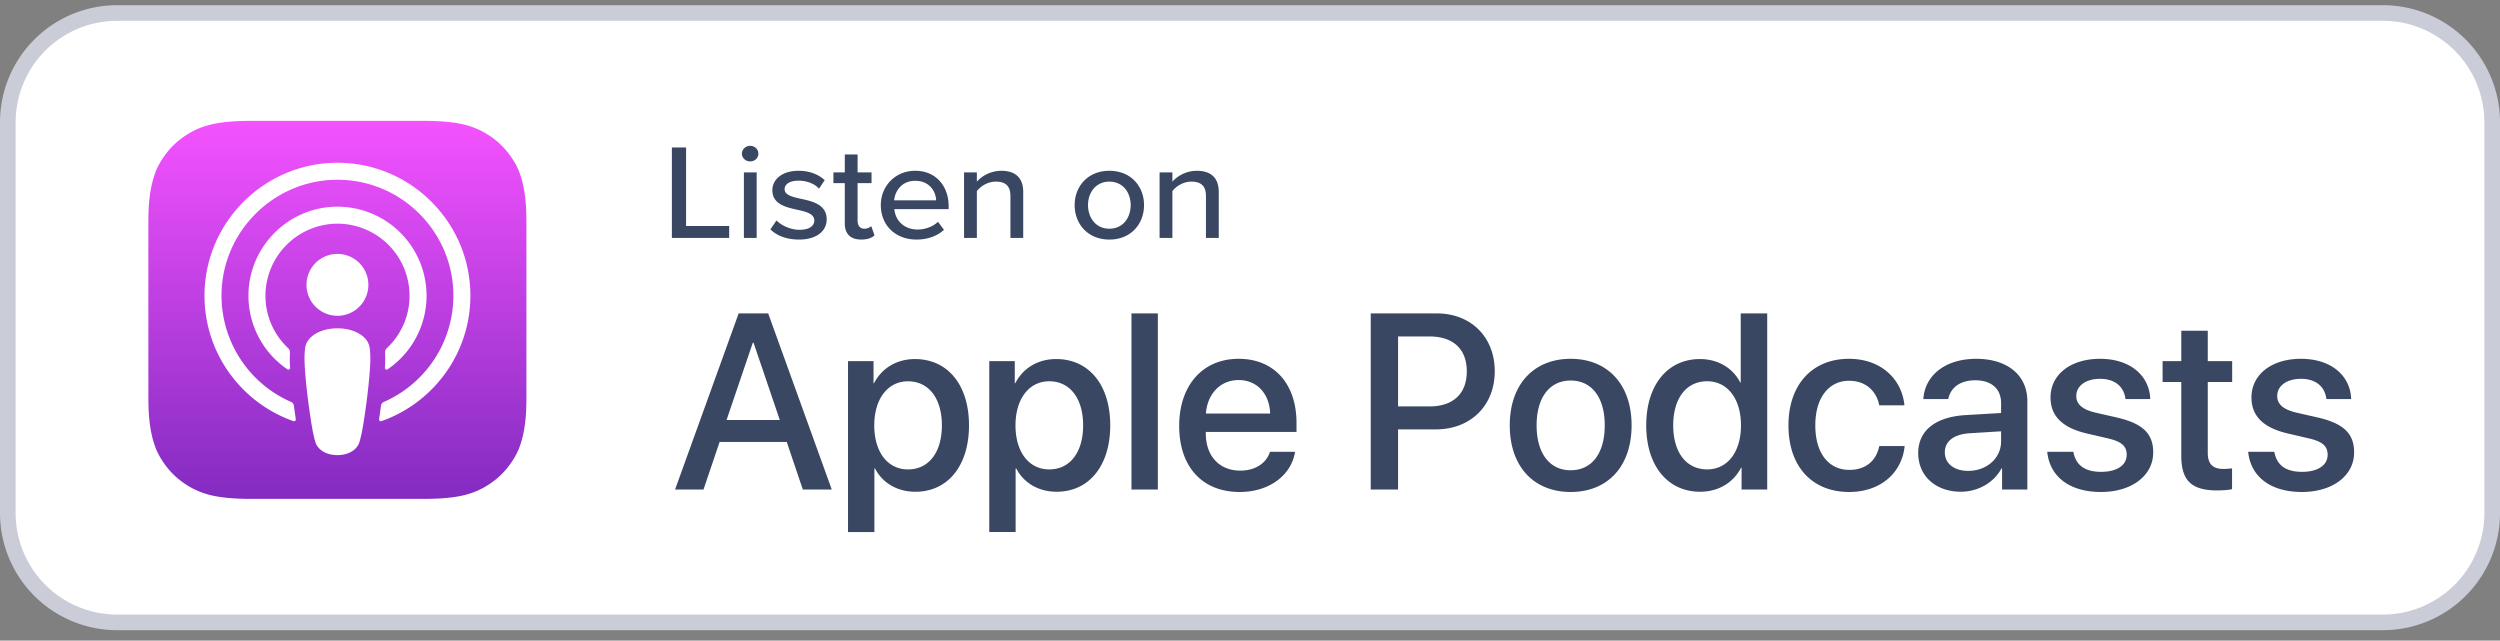
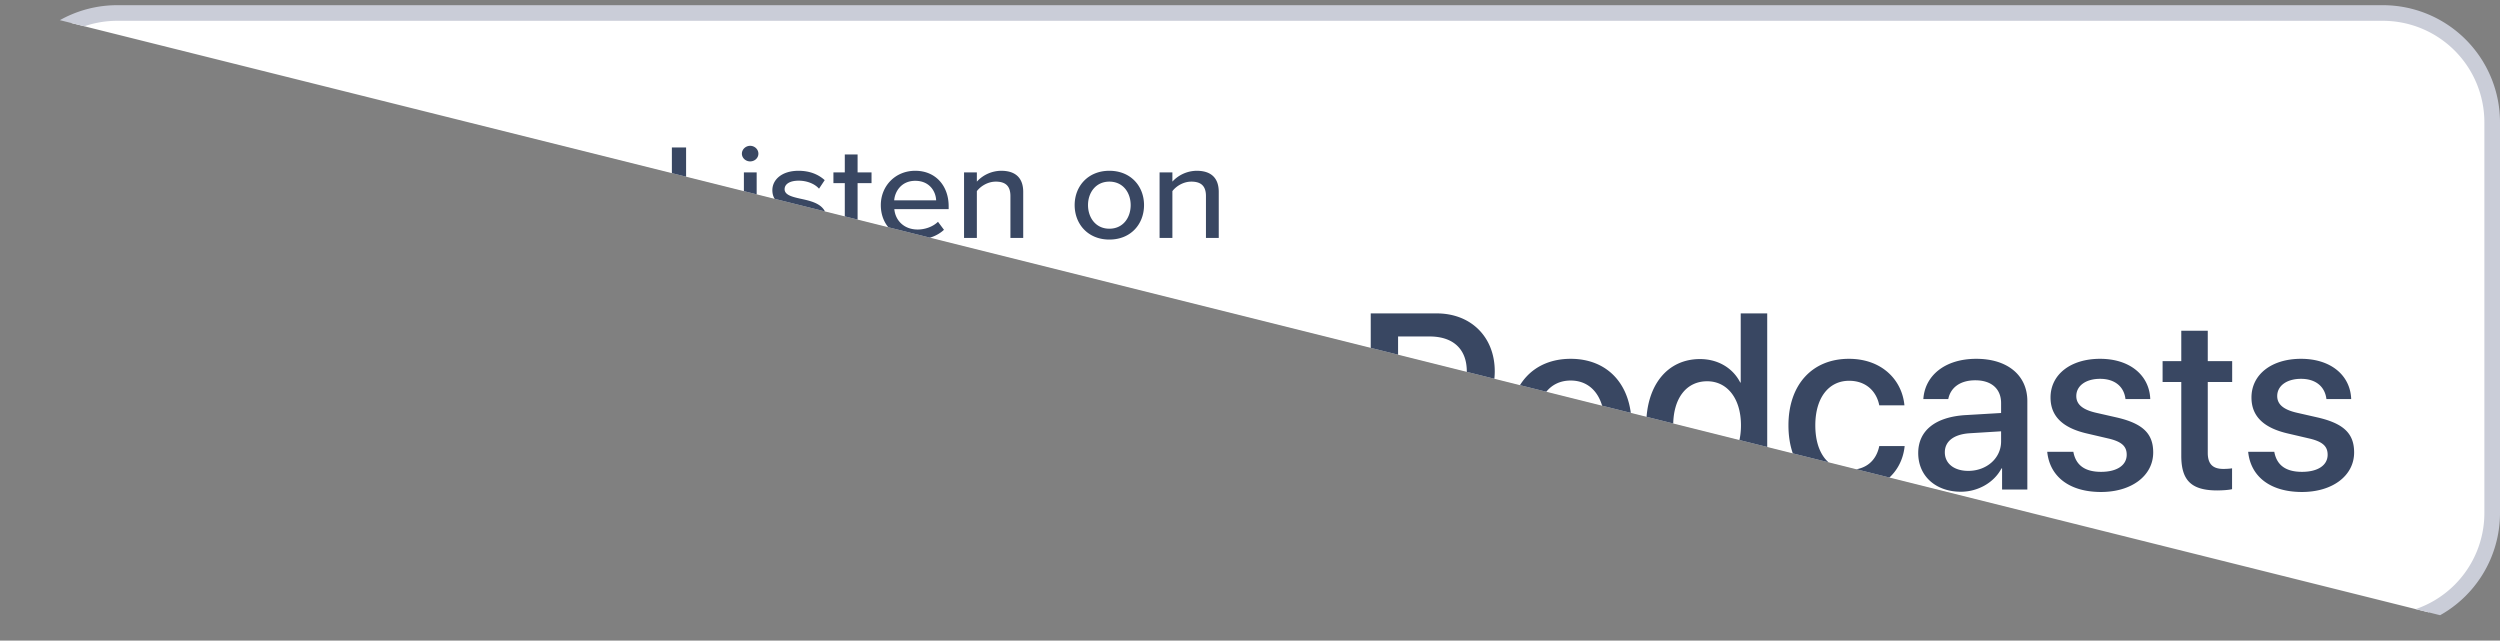
<svg xmlns="http://www.w3.org/2000/svg" viewBox="0 0 160 41" fill="none">
  <rect x="0" y="0" width="160" height="41" fill="#808080" stroke="none" />
  <g clip-path="url(#clip0_413_66144)">
    <path d="M152.5.832H7.5a7 7 0 0 0-7 7v25a7 7 0 0 0 7 7h145a7 7 0 0 0 7-7v-25a7 7 0 0 0-7-7Z" fill="#fff" stroke="#CACDD8" />
    <path fill-rule="evenodd" clip-rule="evenodd" d="M33.213 28.705c-.235.597-.778 1.439-1.548 2.031-.444.342-.974.67-1.703.885-.777.23-1.734.308-2.924.308H16.15c-1.19 0-2.148-.078-2.924-.308a5.068 5.068 0 0 1-1.704-.885c-.77-.593-1.312-1.434-1.547-2.031-.474-1.204-.479-2.57-.479-3.43V14.389c0-.86.005-2.226.479-3.43.235-.597.777-1.438 1.547-2.03.444-.343.975-.67 1.704-.886.776-.23 1.733-.308 2.924-.308h10.888c1.19 0 2.147.078 2.924.308a5.07 5.07 0 0 1 1.703.885c.77.593 1.313 1.434 1.548 2.031.474 1.204.478 2.57.478 3.43v10.888c0 .86-.004 2.225-.478 3.429Z" fill="url(#paint0_linear_413_66144)" />
-     <path d="M23.348 21.64c-.363-.382-1-.628-1.754-.628-.753 0-1.39.246-1.753.629-.19.2-.29.405-.322.697-.06.565-.026 1.052.04 1.83.063.741.183 1.73.34 2.737.11.717.2 1.104.283 1.38.134.45.632.842 1.412.842.78 0 1.279-.392 1.412-.841.083-.277.173-.664.284-1.38.157-1.008.277-1.997.34-2.738.066-.778.1-1.265.039-1.83a1.112 1.112 0 0 0-.321-.697Zm-3.732-3.41a1.98 1.98 0 1 0 3.96 0 1.98 1.98 0 0 0-3.96 0Zm1.956-7.814c-4.631.013-8.426 3.77-8.483 8.4-.047 3.752 2.348 6.96 5.691 8.137a.114.114 0 0 0 .151-.124 48.28 48.28 0 0 1-.123-.872.293.293 0 0 0-.172-.23 7.43 7.43 0 0 1-4.459-6.876c.039-4.03 3.33-7.314 7.358-7.346 4.12-.034 7.481 3.307 7.481 7.419a7.43 7.43 0 0 1-4.46 6.803.293.293 0 0 0-.171.23c-.038.288-.08.58-.123.872a.114.114 0 0 0 .15.124c3.312-1.165 5.693-4.324 5.693-8.029 0-4.7-3.83-8.522-8.533-8.508Zm-.154 3.903a4.616 4.616 0 0 1 4.793 4.608c0 1.323-.56 2.519-1.457 3.36a.353.353 0 0 0-.111.277 8.16 8.16 0 0 1-.01.972.112.112 0 0 0 .175.1 5.698 5.698 0 0 0 2.492-4.71 5.706 5.706 0 0 0-5.925-5.695c-3.016.117-5.436 2.603-5.474 5.621a5.697 5.697 0 0 0 2.492 4.784.112.112 0 0 0 .174-.1 8.165 8.165 0 0 1-.01-.972.353.353 0 0 0-.11-.276 4.599 4.599 0 0 1-1.456-3.485 4.624 4.624 0 0 1 4.427-4.484Z" fill="#fff" />
    <path d="M43 15.228V9.436h.91v5.027h2.758v.765H43Zm5.009-4.898c-.282 0-.528-.217-.528-.495 0-.277.246-.503.528-.503.291 0 .528.226.528.503 0 .278-.237.495-.528.495Zm-.4 4.898v-4.194h.818v4.194h-.819Zm1.695-.547.391-.573c.3.312.883.599 1.475.599.619 0 .946-.244.946-.6 0-.416-.5-.555-1.065-.677-.746-.165-1.62-.356-1.62-1.259 0-.668.601-1.241 1.675-1.241.755 0 1.302.26 1.675.599l-.364.547c-.255-.296-.747-.513-1.302-.513s-.9.209-.9.547c0 .365.472.487 1.018.608.765.165 1.675.365 1.675 1.329 0 .72-.619 1.285-1.775 1.285-.737 0-1.383-.217-1.83-.651Zm5.81.65c-.692 0-1.047-.373-1.047-1.032v-2.58h-.728v-.685h.728V9.887h.819v1.147h.892v.686h-.892v2.405c0 .295.146.512.428.512a.647.647 0 0 0 .446-.165l.21.59c-.174.157-.429.27-.856.27Zm1.258-2.205c0-1.215.92-2.196 2.203-2.196 1.32 0 2.139.98 2.139 2.266v.19h-3.477c.064.713.61 1.303 1.493 1.303.464 0 .974-.173 1.301-.495l.383.513c-.437.408-1.056.625-1.766.625-1.31 0-2.276-.886-2.276-2.206Zm2.203-1.554c-.883 0-1.302.677-1.347 1.25h2.685c-.018-.555-.41-1.25-1.338-1.25Zm6.092 3.656v-2.684c0-.694-.373-.92-.938-.92-.51 0-.974.295-1.21.608v2.996h-.82v-4.194h.82v.59a2.136 2.136 0 0 1 1.556-.694c.929 0 1.411.468 1.411 1.354v2.944h-.82Zm6.331.104c-1.365 0-2.22-.99-2.22-2.206 0-1.207.855-2.196 2.22-2.196 1.374 0 2.22.99 2.22 2.196 0 1.216-.846 2.206-2.22 2.206Zm0-.695c.883 0 1.365-.712 1.365-1.51 0-.79-.482-1.503-1.365-1.503-.874 0-1.365.712-1.365 1.502 0 .8.491 1.511 1.365 1.511Zm6.183.59v-2.683c0-.694-.373-.92-.938-.92-.51 0-.974.295-1.21.608v2.996h-.82v-4.194h.82v.59a2.136 2.136 0 0 1 1.556-.694c.929 0 1.411.468 1.411 1.354v2.944h-.82ZM45.023 31.332l1.032-3.047h4.297l1.03 3.047h1.852l-4.07-11.274h-1.89l-4.07 11.274h1.82Zm4.883-4.453H46.5l1.68-4.946h.047l1.68 4.946Zm6.055 7.171v-4.07H56c.469.914 1.406 1.492 2.586 1.492 2.062 0 3.43-1.648 3.43-4.25 0-2.601-1.375-4.242-3.461-4.242-1.188 0-2.133.602-2.617 1.547h-.032v-1.414h-1.633v10.938h1.688Zm2.148-4.007c-1.297 0-2.156-1.11-2.156-2.82 0-1.696.867-2.82 2.156-2.82 1.336 0 2.172 1.1 2.172 2.82 0 1.726-.836 2.82-2.172 2.82ZM65 34.05v-4.07h.04c.468.913 1.405 1.491 2.585 1.491 2.063 0 3.43-1.648 3.43-4.25 0-2.601-1.375-4.242-3.461-4.242-1.188 0-2.133.602-2.617 1.547h-.032v-1.414h-1.632v10.938H65Zm2.148-4.008c-1.296 0-2.156-1.11-2.156-2.82 0-1.696.867-2.82 2.156-2.82 1.336 0 2.172 1.1 2.172 2.82 0 1.726-.836 2.82-2.172 2.82Zm6.954 1.289V20.058h-1.688v11.274h1.688Zm5.242.156c1.883 0 3.304-1.07 3.539-2.57H81.28c-.226.719-.937 1.203-1.898 1.203-1.352 0-2.211-.945-2.211-2.375v-.102h5.805v-.578c0-2.492-1.422-4.101-3.704-4.101-2.32 0-3.804 1.718-3.804 4.297 0 2.593 1.46 4.226 3.875 4.226Zm1.945-5.023h-4.11c.087-1.243.915-2.141 2.094-2.141 1.18 0 1.977.883 2.016 2.14Zm8.188 4.867V27.48h2.421c2.211 0 3.766-1.515 3.766-3.718 0-2.196-1.523-3.704-3.71-3.704h-4.227v11.274h1.75Zm2.007-5.32h-2.007v-4.477h2.015c1.516 0 2.383.812 2.383 2.234s-.867 2.243-2.39 2.243Zm9.039 5.476c2.352 0 3.899-1.617 3.899-4.266 0-2.64-1.555-4.257-3.899-4.257-2.343 0-3.898 1.617-3.898 4.257 0 2.649 1.547 4.266 3.898 4.266Zm0-1.39c-1.32 0-2.18-1.047-2.18-2.876 0-1.82.86-2.867 2.18-2.867 1.321 0 2.18 1.047 2.18 2.867 0 1.828-.851 2.875-2.18 2.875Zm8.289 1.374c1.196 0 2.133-.601 2.618-1.539h.031v1.399h1.641V20.058h-1.696v4.422h-.031c-.461-.906-1.398-1.5-2.578-1.5-2.063 0-3.438 1.649-3.438 4.242 0 2.594 1.375 4.25 3.453 4.25Zm.446-1.43c-1.336 0-2.172-1.085-2.172-2.82 0-1.726.836-2.82 2.172-2.82 1.297 0 2.164 1.117 2.164 2.82 0 1.72-.867 2.82-2.164 2.82Zm9.086 1.446c1.976 0 3.375-1.188 3.554-2.938h-1.625c-.195.954-.875 1.524-1.914 1.524-1.312 0-2.179-1.047-2.179-2.852 0-1.765.859-2.851 2.164-2.851 1.101 0 1.758.695 1.929 1.57h1.61c-.149-1.617-1.438-2.976-3.555-2.976-2.336 0-3.867 1.648-3.867 4.257 0 2.657 1.531 4.266 3.883 4.266Zm7.156-.016c1.078 0 2.117-.578 2.594-1.492h.039v1.352h1.617v-5.664c0-1.649-1.273-2.703-3.266-2.703-2.031 0-3.296 1.093-3.39 2.578h1.594c.148-.735.757-1.203 1.734-1.203 1.031 0 1.648.547 1.648 1.46v.633l-2.25.133c-1.953.11-3.054.992-3.054 2.43 0 1.476 1.125 2.476 2.734 2.476Zm.469-1.335c-.907 0-1.5-.47-1.5-1.188 0-.703.57-1.149 1.578-1.219l2.023-.125v.649c0 1.07-.922 1.883-2.101 1.883Zm8.5 1.351c1.937 0 3.336-1.031 3.336-2.531 0-1.188-.641-1.844-2.321-2.235l-1.336-.304c-.89-.203-1.265-.555-1.265-1.07 0-.657.609-1.102 1.523-1.102.946 0 1.532.5 1.625 1.297h1.586c-.055-1.516-1.297-2.578-3.211-2.578-1.89 0-3.172 1.007-3.172 2.476 0 1.196.774 1.946 2.336 2.305l1.336.312c.899.204 1.203.516 1.203 1.047 0 .672-.625 1.094-1.64 1.094-1.031 0-1.617-.422-1.774-1.281h-1.672c.157 1.562 1.391 2.57 3.446 2.57Zm7.445-.101c.375 0 .75-.032.938-.079v-1.336c-.11.024-.383.04-.555.04-.688 0-1-.32-1-1.032V24.45h1.562v-1.336h-1.562v-1.945h-1.695v1.945h-1.196v1.336h1.196v4.719c0 1.586.648 2.219 2.312 2.219Zm5.414.101c1.938 0 3.336-1.031 3.336-2.531 0-1.188-.641-1.844-2.32-2.235l-1.336-.304c-.891-.203-1.266-.555-1.266-1.07 0-.657.61-1.102 1.524-1.102.945 0 1.531.5 1.625 1.297h1.586c-.055-1.516-1.297-2.578-3.211-2.578-1.891 0-3.172 1.007-3.172 2.476 0 1.196.773 1.946 2.336 2.305l1.336.312c.898.204 1.203.516 1.203 1.047 0 .672-.625 1.094-1.641 1.094-1.031 0-1.617-.422-1.773-1.281h-1.672c.156 1.562 1.39 2.57 3.445 2.57Z" fill="#394762" />
  </g>
  <defs>
    <linearGradient id="paint0_linear_413_66144" x1="21.594" y1="7.734" x2="21.594" y2="31.929" gradientUnits="userSpaceOnUse">
      <stop stop-color="#F452FF" />
      <stop offset="1" stop-color="#832BC1" />
    </linearGradient>
    <clipPath id="clip0_413_66144">
-       <path fill="#fff" transform="translate(0 .332)" d="M0 0h160v40H0z" />
+       <path fill="#fff" transform="translate(0 .332)" d="M0 0h160v40z" />
    </clipPath>
  </defs>
</svg>